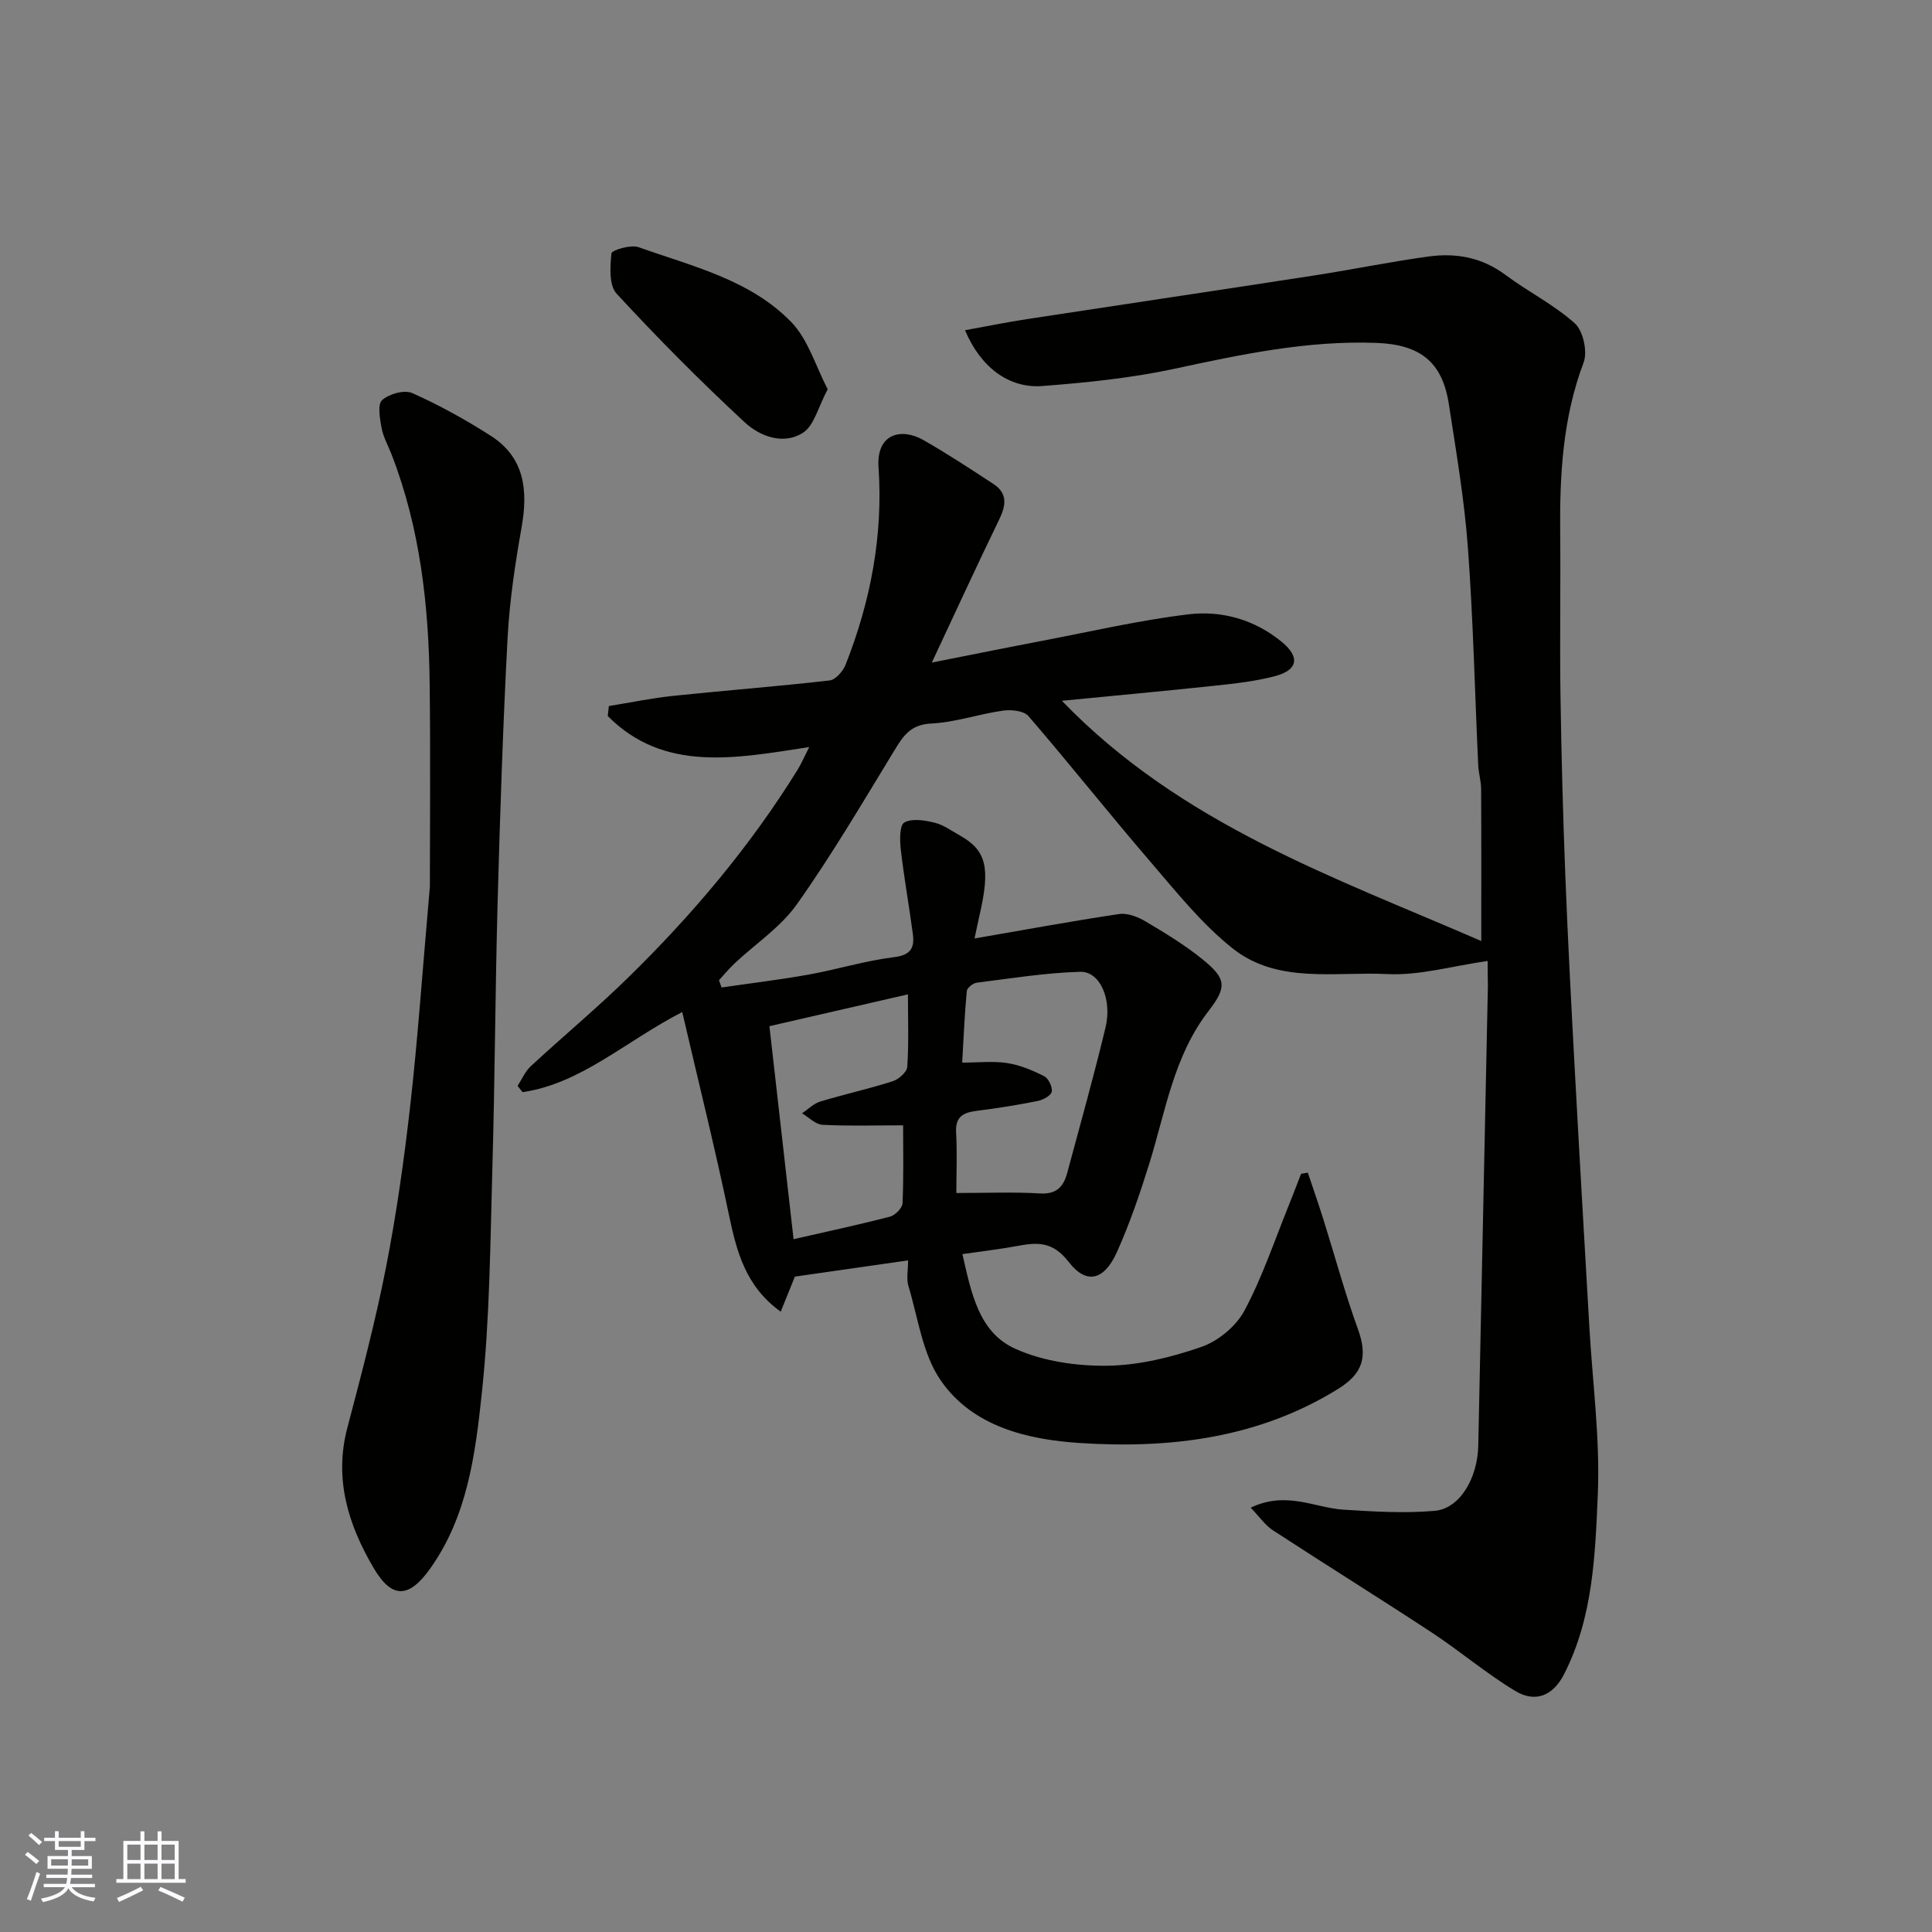
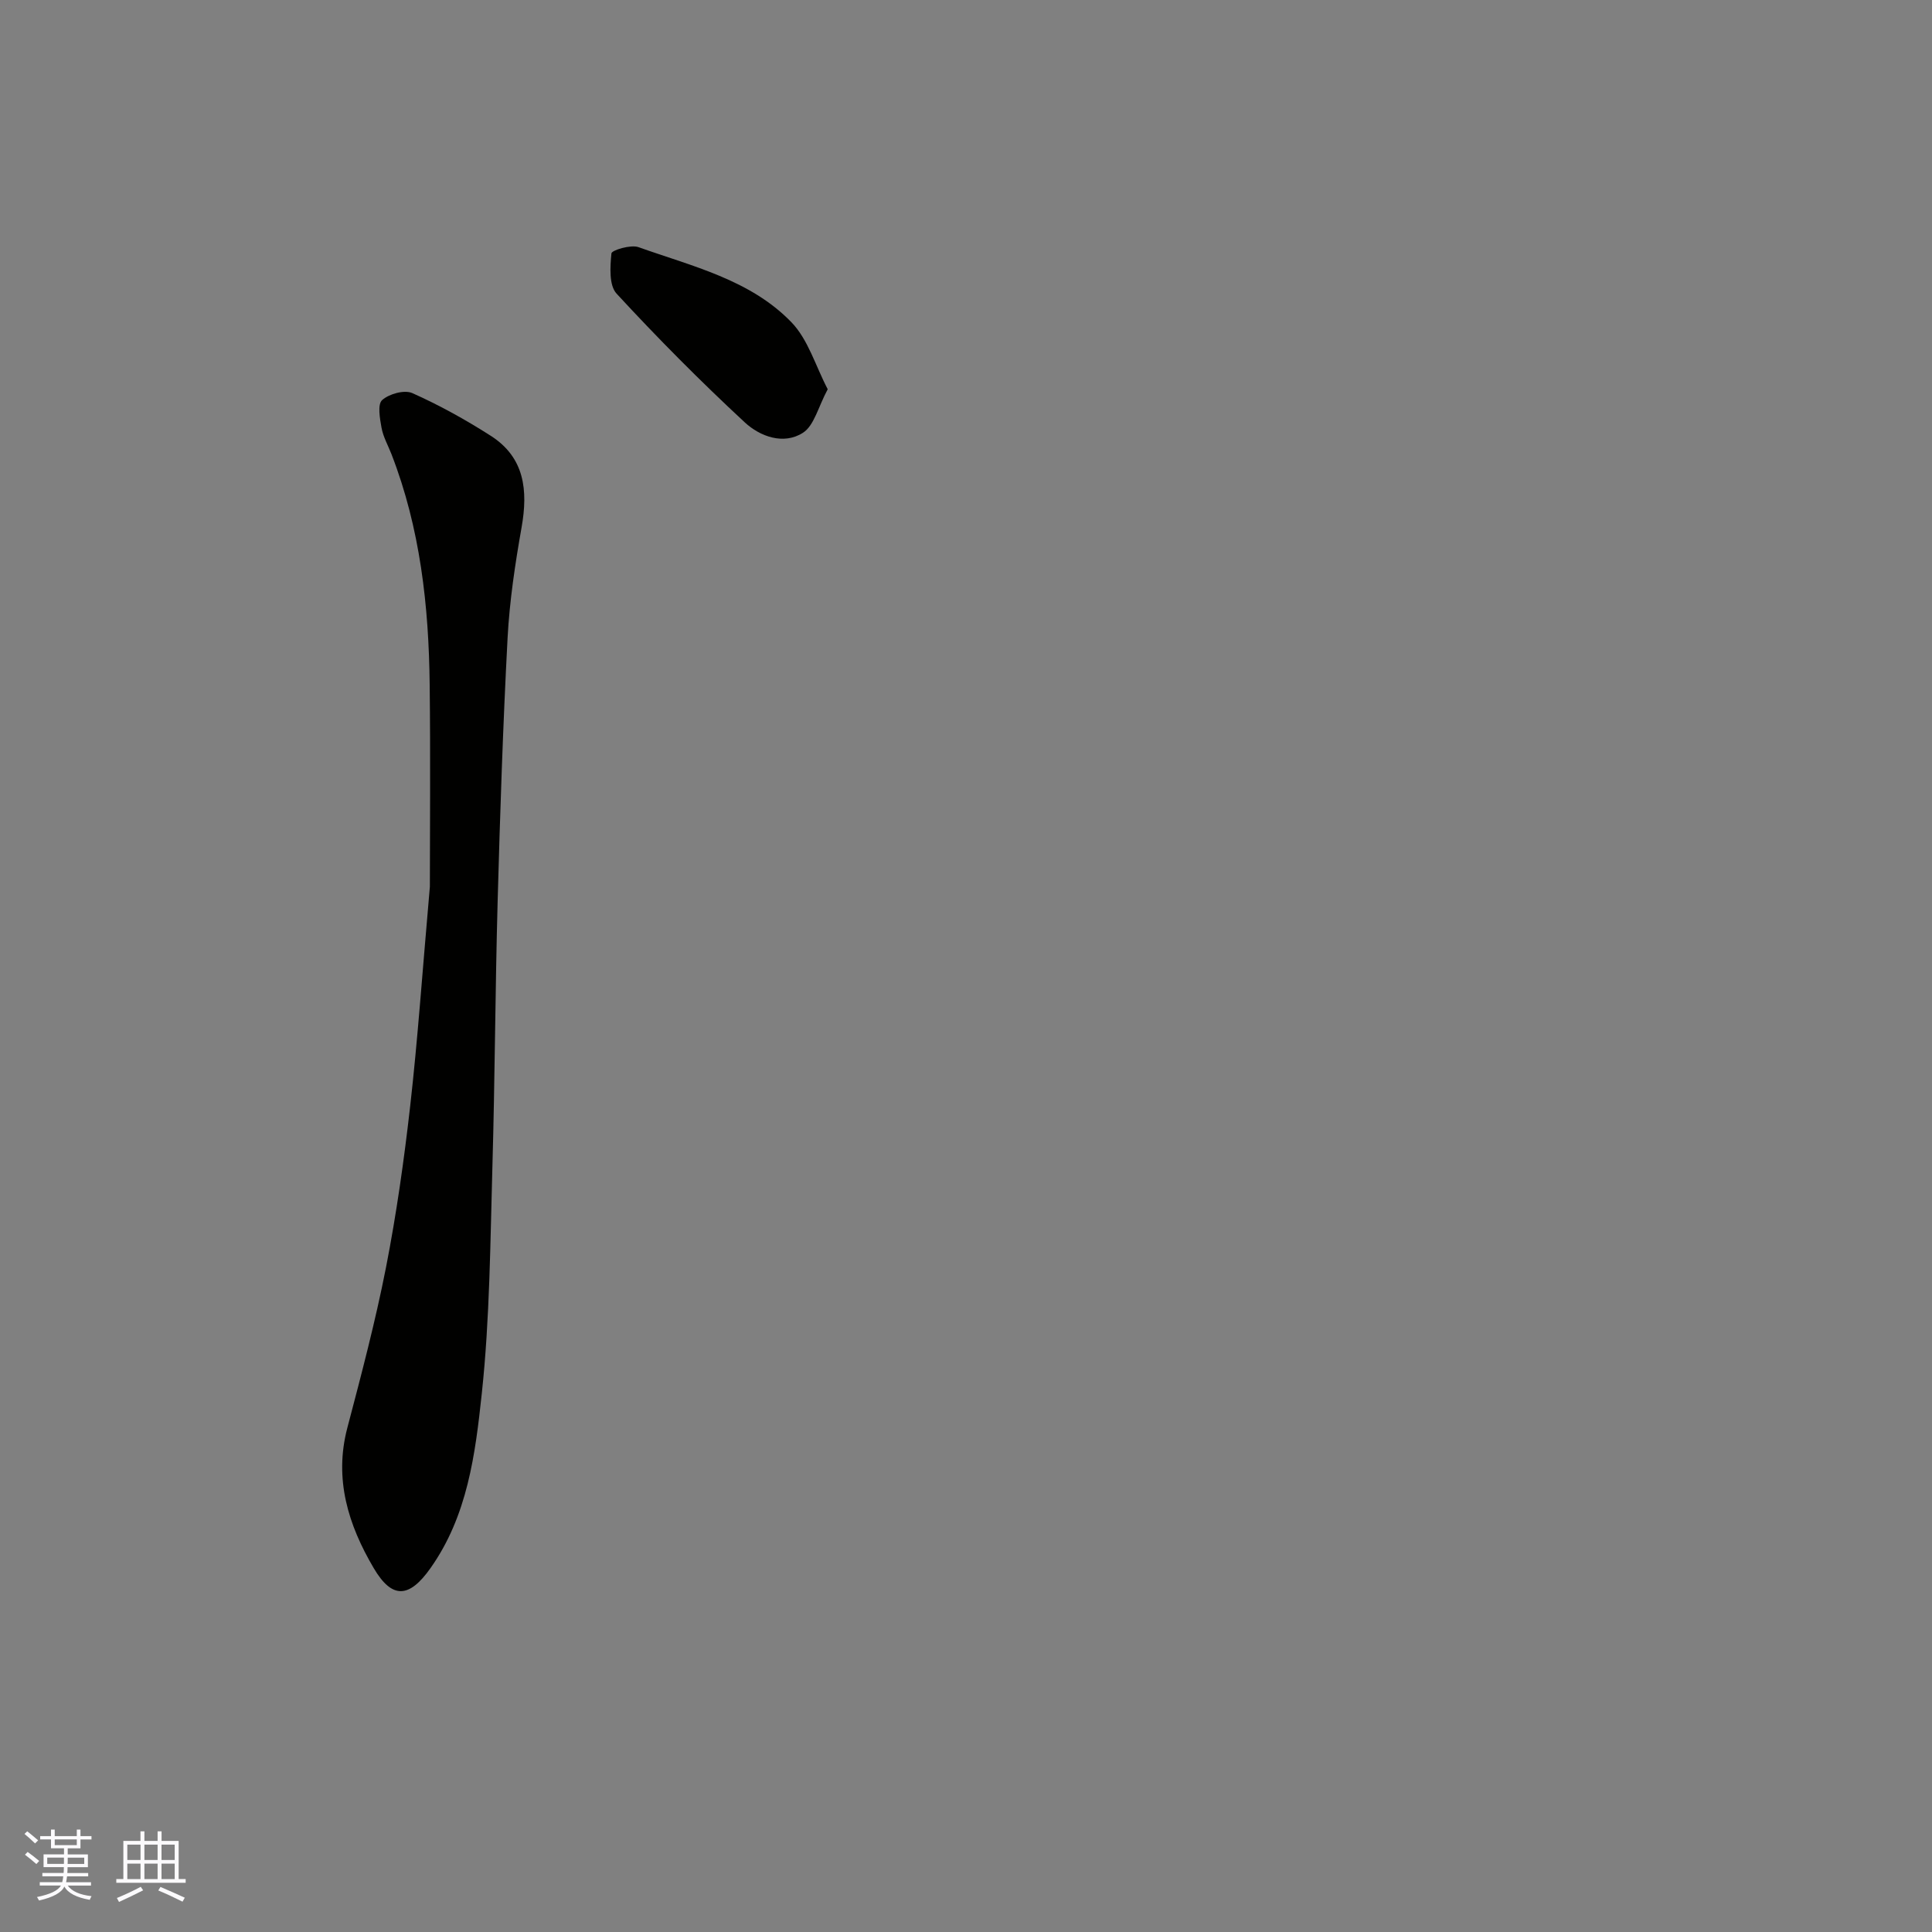
<svg xmlns="http://www.w3.org/2000/svg" enable-background="new 0 0 400 400" viewBox="0 0 400 400">
  <rect x="0" y="0" width="400" height="400" fill="#808080" stroke="none" />
  <g fill="#010100">
-     <path d="m308 198.96c-7.29 1.03-14.11 3.05-20.81 2.71-10.77-.54-22.59 2.08-31.89-5.24-6.43-5.07-11.7-11.71-17.09-17.98-8.56-9.95-16.71-20.25-25.28-30.19-.95-1.11-3.56-1.38-5.28-1.13-4.99.7-9.89 2.43-14.88 2.67-4.26.21-5.78 2.57-7.63 5.62-6.53 10.71-12.9 21.56-20.14 31.78-3.36 4.76-8.58 8.19-12.92 12.27-1.15 1.08-2.15 2.31-3.22 3.47.18.5.35 1 .53 1.51 6.01-.88 12.05-1.6 18.03-2.67 5.93-1.07 11.74-2.88 17.7-3.61 3.54-.43 4.25-2.02 3.87-4.85-.78-5.82-1.82-11.6-2.49-17.43-.22-1.91-.27-5.04.73-5.6 1.6-.9 4.23-.46 6.27.04 1.85.45 3.53 1.69 5.24 2.65 5.48 3.09 6.34 6.63 4.07 16.47-.36 1.56-.67 3.12-1.04 4.85 10.27-1.77 20.08-3.59 29.95-5.06 1.74-.26 3.9.61 5.51 1.56 4.06 2.41 8.13 4.88 11.78 7.85 4.82 3.92 5.1 5.64 1.25 10.61-7.27 9.38-8.93 20.79-12.3 31.62-1.93 6.2-4.04 12.38-6.69 18.3-2.61 5.84-6.28 6.92-10 2.1-3.4-4.4-6.63-4.06-10.85-3.28-3.63.67-7.31 1.09-11.16 1.65 1.82 8.01 3.38 16.18 10.9 19.58 5.75 2.6 12.67 3.61 19.05 3.53 6.55-.08 13.28-1.73 19.51-3.89 3.49-1.21 7.2-4.28 8.93-7.52 3.74-7 6.27-14.64 9.27-22.03.85-2.08 1.63-4.19 2.45-6.29.47-.08.94-.16 1.4-.24 1.07 3.19 2.18 6.36 3.19 9.57 2.39 7.59 4.46 15.3 7.17 22.77 2.09 5.76 1.06 9.23-4.06 12.41-16.5 10.25-34.85 12.43-53.51 11.22-10.78-.7-22.19-3.37-28.8-12.97-3.77-5.46-4.68-12.92-6.68-19.54-.45-1.5-.07-3.24-.07-5.3-8.1 1.16-15.66 2.25-23.44 3.36-.86 2.14-1.8 4.45-2.93 7.26-7.28-5.23-9.12-12.43-10.72-20.05-2.88-13.78-6.29-27.46-9.67-41.99-11.89 6.14-20.93 14.81-33.06 16.59-.34-.43-.69-.87-1.03-1.3.89-1.37 1.56-2.98 2.72-4.06 6.66-6.17 13.66-11.99 20.14-18.33 13.32-13.03 25.3-27.2 35.13-43.09.74-1.19 1.29-2.5 2.39-4.67-15.34 2.37-30.08 5.28-41.71-6.42.08-.69.15-1.38.23-2.07 4.44-.72 8.86-1.64 13.33-2.11 10.78-1.13 21.6-1.95 32.37-3.19 1.23-.14 2.76-1.88 3.3-3.23 5.19-13.13 7.8-26.81 6.83-40.9-.48-6.95 4.67-8.27 9.29-5.64 4.95 2.82 9.72 5.97 14.5 9.09 2.95 1.93 2.62 4.42 1.21 7.32-4.6 9.48-9 19.06-13.97 29.66 8.57-1.69 15.69-3.14 22.82-4.5 10.09-1.92 20.12-4.26 30.3-5.49 6.9-.83 13.68 1.08 19.28 5.66 3.89 3.18 3.44 5.88-1.39 7.15-4.07 1.07-8.33 1.53-12.54 1.98-10.23 1.09-20.47 2.03-31.54 3.11 24.73 25.66 56.75 36.65 86.83 49.74 0-10.54.03-21.03-.03-31.51-.01-1.62-.52-3.24-.6-4.87-.7-15.03-1.03-30.09-2.14-45.09-.73-9.94-2.42-19.81-3.94-29.67-1.35-8.83-6-12.37-15.05-12.7-14.28-.52-28.02 2.4-41.85 5.38-8.92 1.92-18.11 2.84-27.22 3.55-7.01.55-12.86-3.93-16.05-11.55 4.36-.79 8.54-1.64 12.75-2.29 19.87-3.04 39.75-5.99 59.61-9.06 7.9-1.22 15.74-2.84 23.65-3.92 5.66-.77 11.03.19 15.86 3.8 4.69 3.5 10.07 6.17 14.38 10.05 1.73 1.56 2.67 5.86 1.82 8.1-4.34 11.5-4.97 23.35-4.85 35.39.11 11.16-.11 22.33.06 33.49.18 12.44.52 24.87 1 37.3.53 13.54 1.25 27.07 1.98 40.61.95 17.64 1.99 35.27 3 52.91.66 11.54 2.23 23.11 1.75 34.6-.54 12.63-.99 25.57-7 37.3-2.23 4.36-5.85 6-10.12 3.43-5.99-3.61-11.37-8.21-17.22-12.06-10.9-7.16-21.98-14.05-32.9-21.17-1.64-1.07-2.82-2.83-4.63-4.7 7.41-3.54 13.22.03 19.2.41 6.29.4 12.66.79 18.91.24 5.18-.45 8.87-6.75 9.01-13.5.33-15.93.66-31.86 1-47.8.33-15.77.67-31.53.99-47.3-.02-1.66-.05-3.3-.05-5.24zm-110 48.04c6.21 0 11.79-.24 17.34.09 3.42.21 4.85-1.43 5.61-4.23 2.7-10.04 5.52-20.05 7.94-30.15 1.4-5.85-1.17-11.62-5.23-11.51-7.17.2-14.31 1.36-21.45 2.26-.77.1-1.99 1.07-2.05 1.73-.45 4.82-.65 9.66-.95 14.81 3.41 0 6.44-.35 9.35.1 2.62.41 5.21 1.49 7.6 2.7.91.46 1.77 2.23 1.59 3.22-.14.8-1.78 1.7-2.88 1.92-4.15.83-8.33 1.51-12.53 2.03-2.79.35-4.58 1.11-4.39 4.5.24 4.29.05 8.6.05 12.53zm-11.02-14.01c-5.92 0-11.32.17-16.69-.11-1.45-.08-2.83-1.55-4.24-2.38 1.25-.83 2.39-2.02 3.76-2.43 4.97-1.51 10.06-2.63 15-4.2 1.25-.4 2.96-1.91 3.03-3 .33-4.86.14-9.76.14-15-10.02 2.3-19.28 4.43-28.68 6.59 1.72 15.16 3.36 29.61 5 44.1 6.66-1.52 13.33-2.95 19.94-4.66 1.08-.28 2.57-1.77 2.62-2.76.25-5.61.12-11.24.12-16.15z" />
    <path d="m89 183.57c0-10.96.14-26.39-.04-41.82-.18-16.29-1.95-32.36-7.91-47.72-.71-1.82-1.72-3.59-2.06-5.48-.35-1.92-.86-4.84.13-5.72 1.44-1.29 4.61-2.17 6.25-1.44 5.61 2.5 11.05 5.52 16.24 8.84 7.03 4.5 7.73 11.3 6.38 18.95-1.34 7.57-2.49 15.22-2.9 22.88-.96 18.18-1.56 36.39-2.06 54.59-.5 18.26-.56 36.53-1.08 54.79-.45 15.7-.53 31.48-2.2 47.07-1.34 12.52-2.94 25.34-10.66 36.21-4.35 6.13-7.89 6.44-11.71-.05-5.27-8.94-8.27-18.44-5.46-29.08 2.9-11.01 5.81-22.04 8-33.2 2.16-11.05 3.74-22.24 5.01-33.44 1.54-13.59 2.48-27.24 4.07-45.38z" />
    <path d="m171.37 80.59c-1.99 3.7-2.8 7.5-5.11 9-4.04 2.6-8.93.76-12.06-2.14-9.19-8.52-18.04-17.44-26.54-26.65-1.6-1.73-1.34-5.57-1.07-8.34.07-.66 3.99-1.86 5.6-1.29 11.13 3.97 23.11 6.72 31.64 15.52 3.49 3.59 5.02 9.09 7.54 13.9z" />
  </g>
-   <path d="m5.17 384 .55-.58c.85.61 1.65 1.24 2.4 1.87l-.59.64c-.83-.73-1.62-1.37-2.36-1.93m1.22 9.53-.82-.34c.71-1.76 1.37-3.64 1.98-5.63.24.13.5.25.76.36-.6 1.67-1.24 3.54-1.92 5.61m-.5-13.5.57-.54c.56.44 1.31 1.06 2.26 1.87l-.64.64c-.68-.66-1.41-1.32-2.19-1.97m3.25.46h2.24v-1.36h.77v1.36h4.57v-1.36h.76v1.36h2.28v.69h-2.28v1.84h-2.64v1.26h4.18v2.64h-4.21c0 .45-.02.86-.05 1.21h4.32v.69h-4.38c-.04.34-.1.75-.19 1.22h5.15v.69h-4.82c.87 1.19 2.51 1.92 4.93 2.19-.17.31-.3.57-.37.76-2.77-.49-4.52-1.41-5.26-2.76-.56 1.26-2.3 2.23-5.24 2.9-.12-.24-.26-.48-.43-.72 2.73-.55 4.38-1.34 4.96-2.38h-4.38v-.69h4.65c.1-.38.17-.79.21-1.22h-4.32v-.69h4.4c.03-.34.05-.75.05-1.21h-4.2v-2.64h4.23v-1.26h-2.69v-1.84h-2.24zm1.46 4.46v1.29h3.45c.01-.4.02-.57.01-.53v-.32-.45h-3.46zm1.55-2.59h4.57v-1.19h-4.57zm6.11 2.59h-3.42v.77c-.01.19-.01.37-.02.53h3.44z" fill="#fbfafc" />
+   <path d="m5.17 384 .55-.58c.85.61 1.65 1.24 2.4 1.87l-.59.64c-.83-.73-1.62-1.37-2.36-1.93m1.22 9.53-.82-.34m-.5-13.5.57-.54c.56.44 1.31 1.06 2.26 1.87l-.64.64c-.68-.66-1.41-1.32-2.19-1.97m3.25.46h2.24v-1.36h.77v1.36h4.57v-1.36h.76v1.36h2.28v.69h-2.28v1.84h-2.64v1.26h4.18v2.64h-4.21c0 .45-.02.86-.05 1.21h4.32v.69h-4.38c-.04.34-.1.75-.19 1.22h5.15v.69h-4.82c.87 1.19 2.51 1.92 4.93 2.19-.17.31-.3.57-.37.76-2.77-.49-4.52-1.41-5.26-2.76-.56 1.26-2.3 2.23-5.24 2.9-.12-.24-.26-.48-.43-.72 2.73-.55 4.38-1.34 4.96-2.38h-4.38v-.69h4.65c.1-.38.17-.79.21-1.22h-4.32v-.69h4.4c.03-.34.05-.75.05-1.21h-4.2v-2.64h4.23v-1.26h-2.69v-1.84h-2.24zm1.46 4.46v1.29h3.45c.01-.4.02-.57.01-.53v-.32-.45h-3.46zm1.55-2.59h4.57v-1.19h-4.57zm6.11 2.59h-3.42v.77c-.01.19-.01.37-.02.53h3.44z" fill="#fbfafc" />
  <path d="m32.63 379.16h.82v1.98h3.54v7.89h1.45v.78h-14.36v-.78h1.46v-7.89h3.54v-1.98h.82v1.98h2.73zm-3.49 11.48.5.73c-1.61.82-3.28 1.63-5 2.41-.13-.27-.28-.55-.44-.82 1.75-.72 3.4-1.49 4.94-2.32m-2.78-5.55h2.73v-3.18h-2.73zm0 3.95h2.73v-3.2h-2.73zm3.54-3.95h2.73v-3.18h-2.73zm0 3.95h2.73v-3.2h-2.73zm7.89 4.68c-1.84-.92-3.51-1.7-5.02-2.32l.45-.73c1.89.8 3.57 1.55 5.04 2.23zm-1.62-11.81h-2.73v3.18h2.73zm-2.73 7.13h2.73v-3.2h-2.73z" fill="#fbfafc" />
</svg>